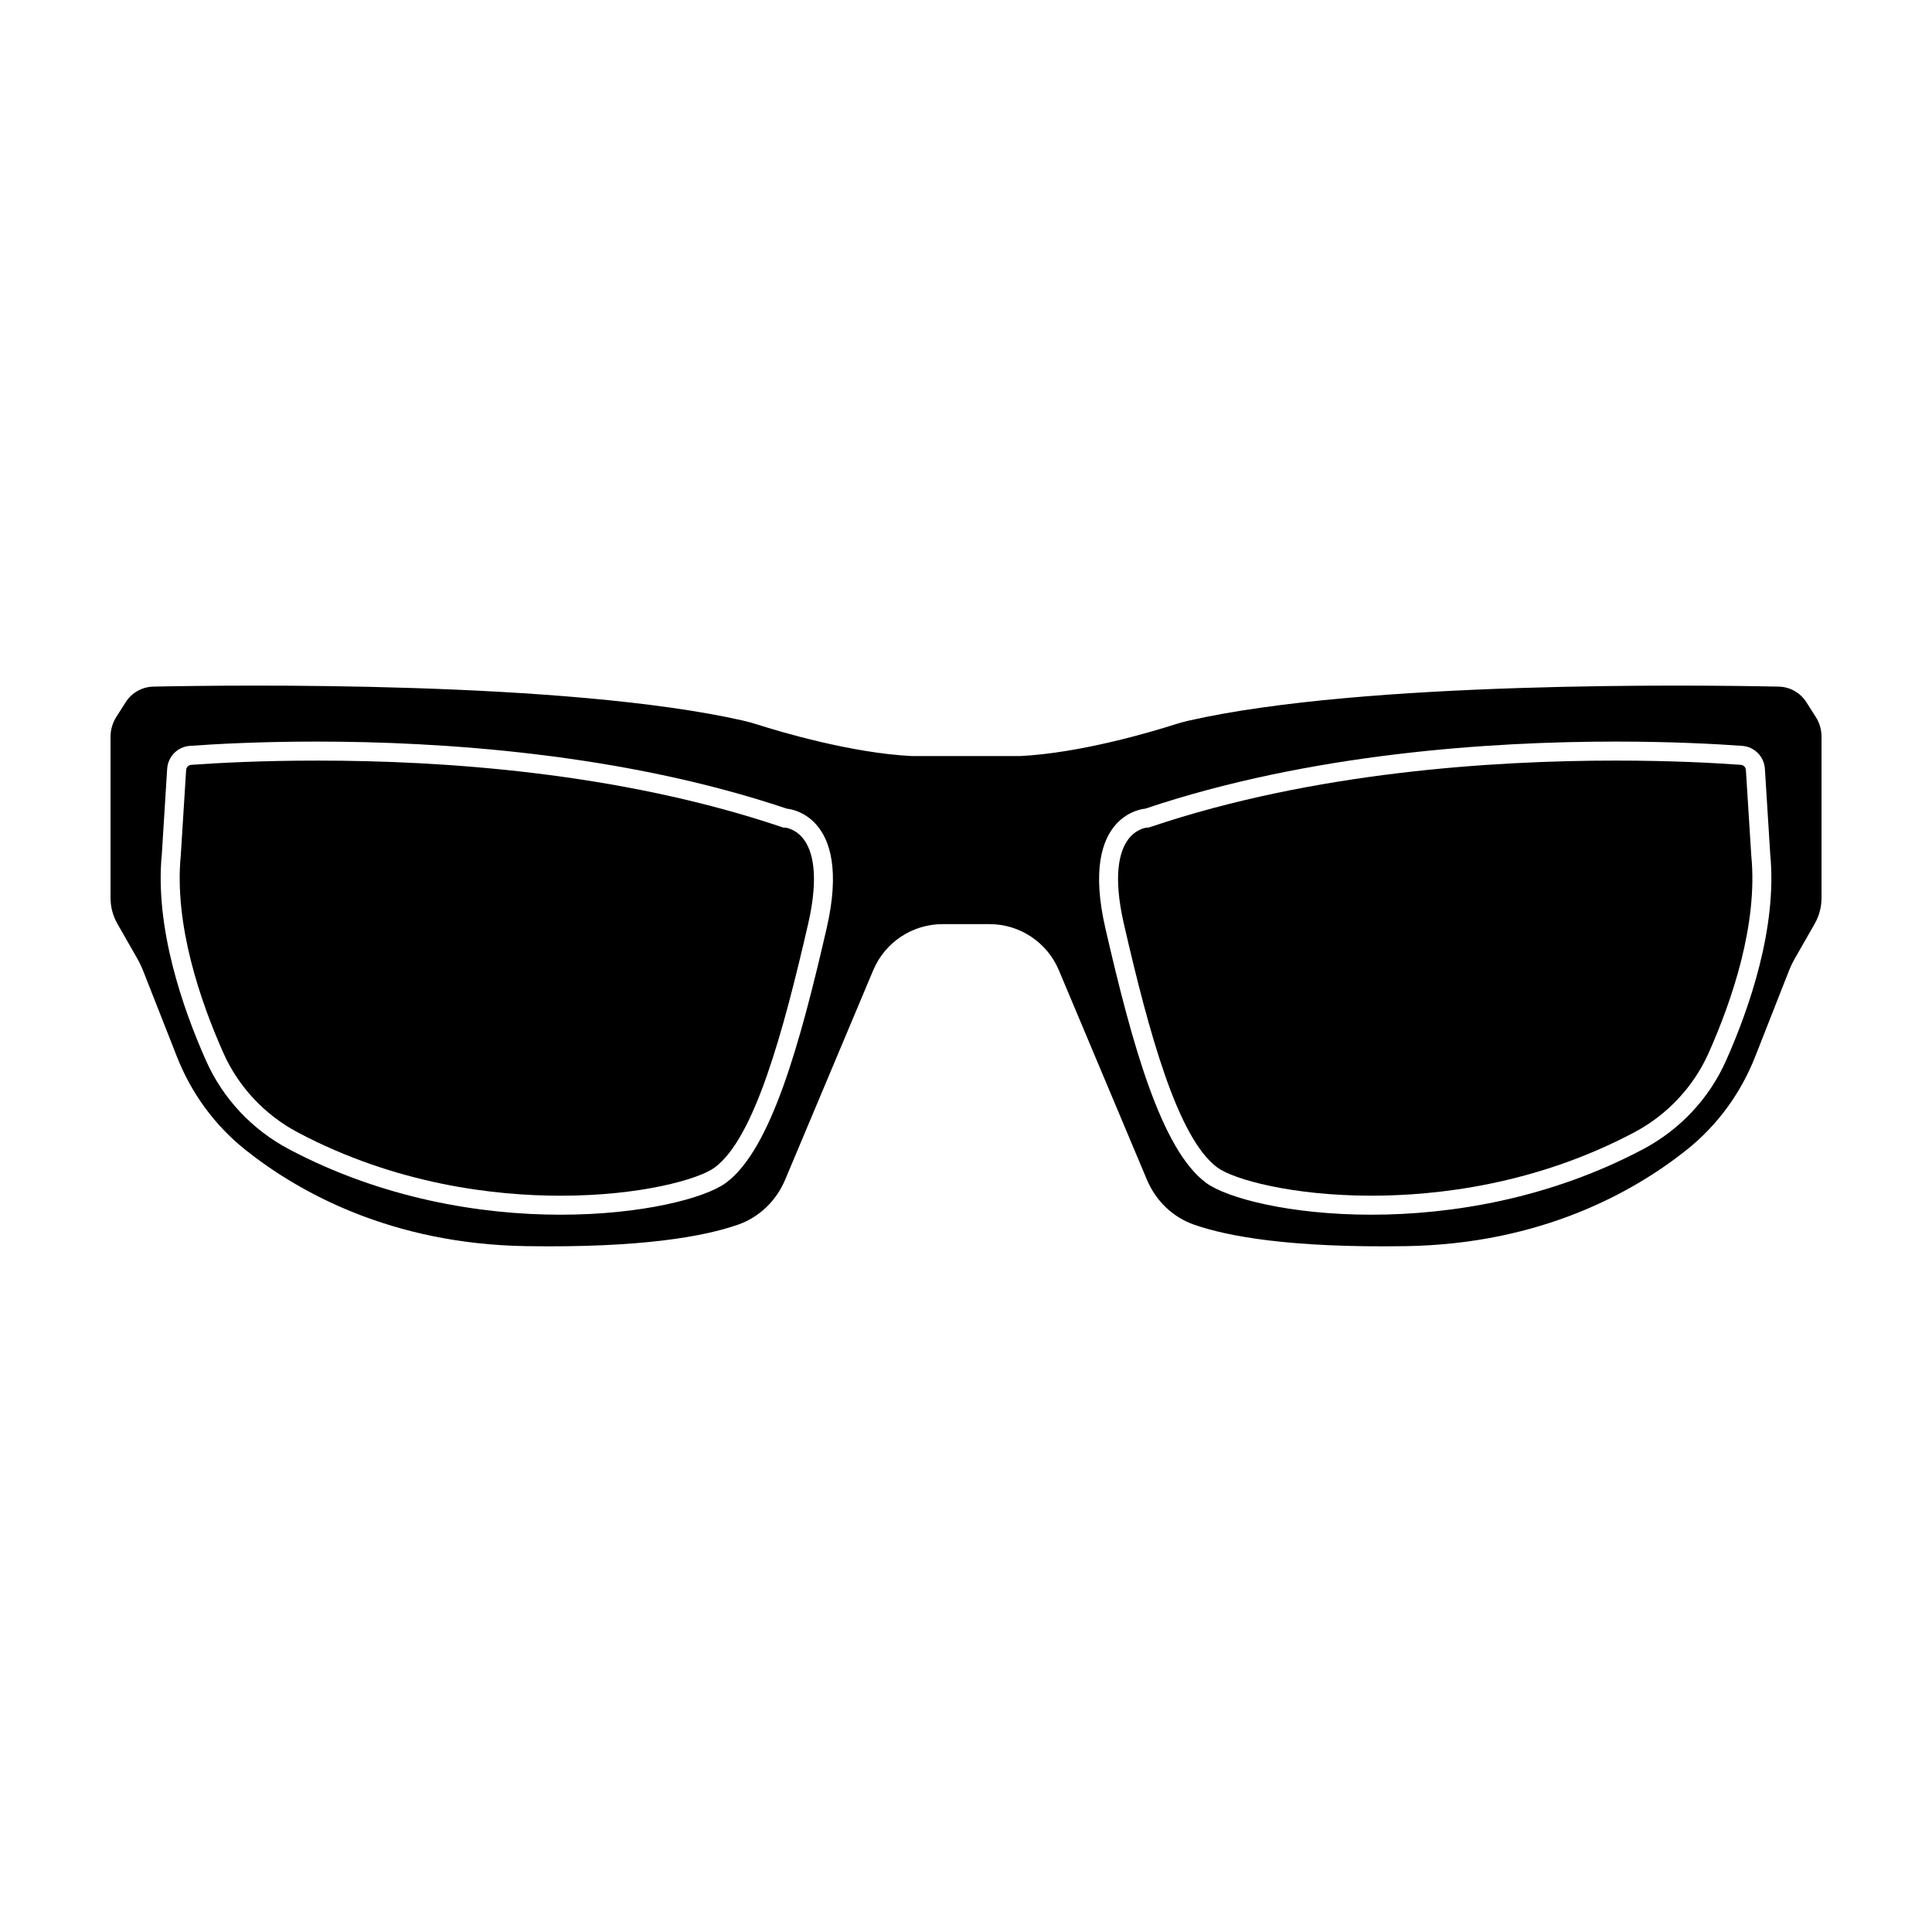
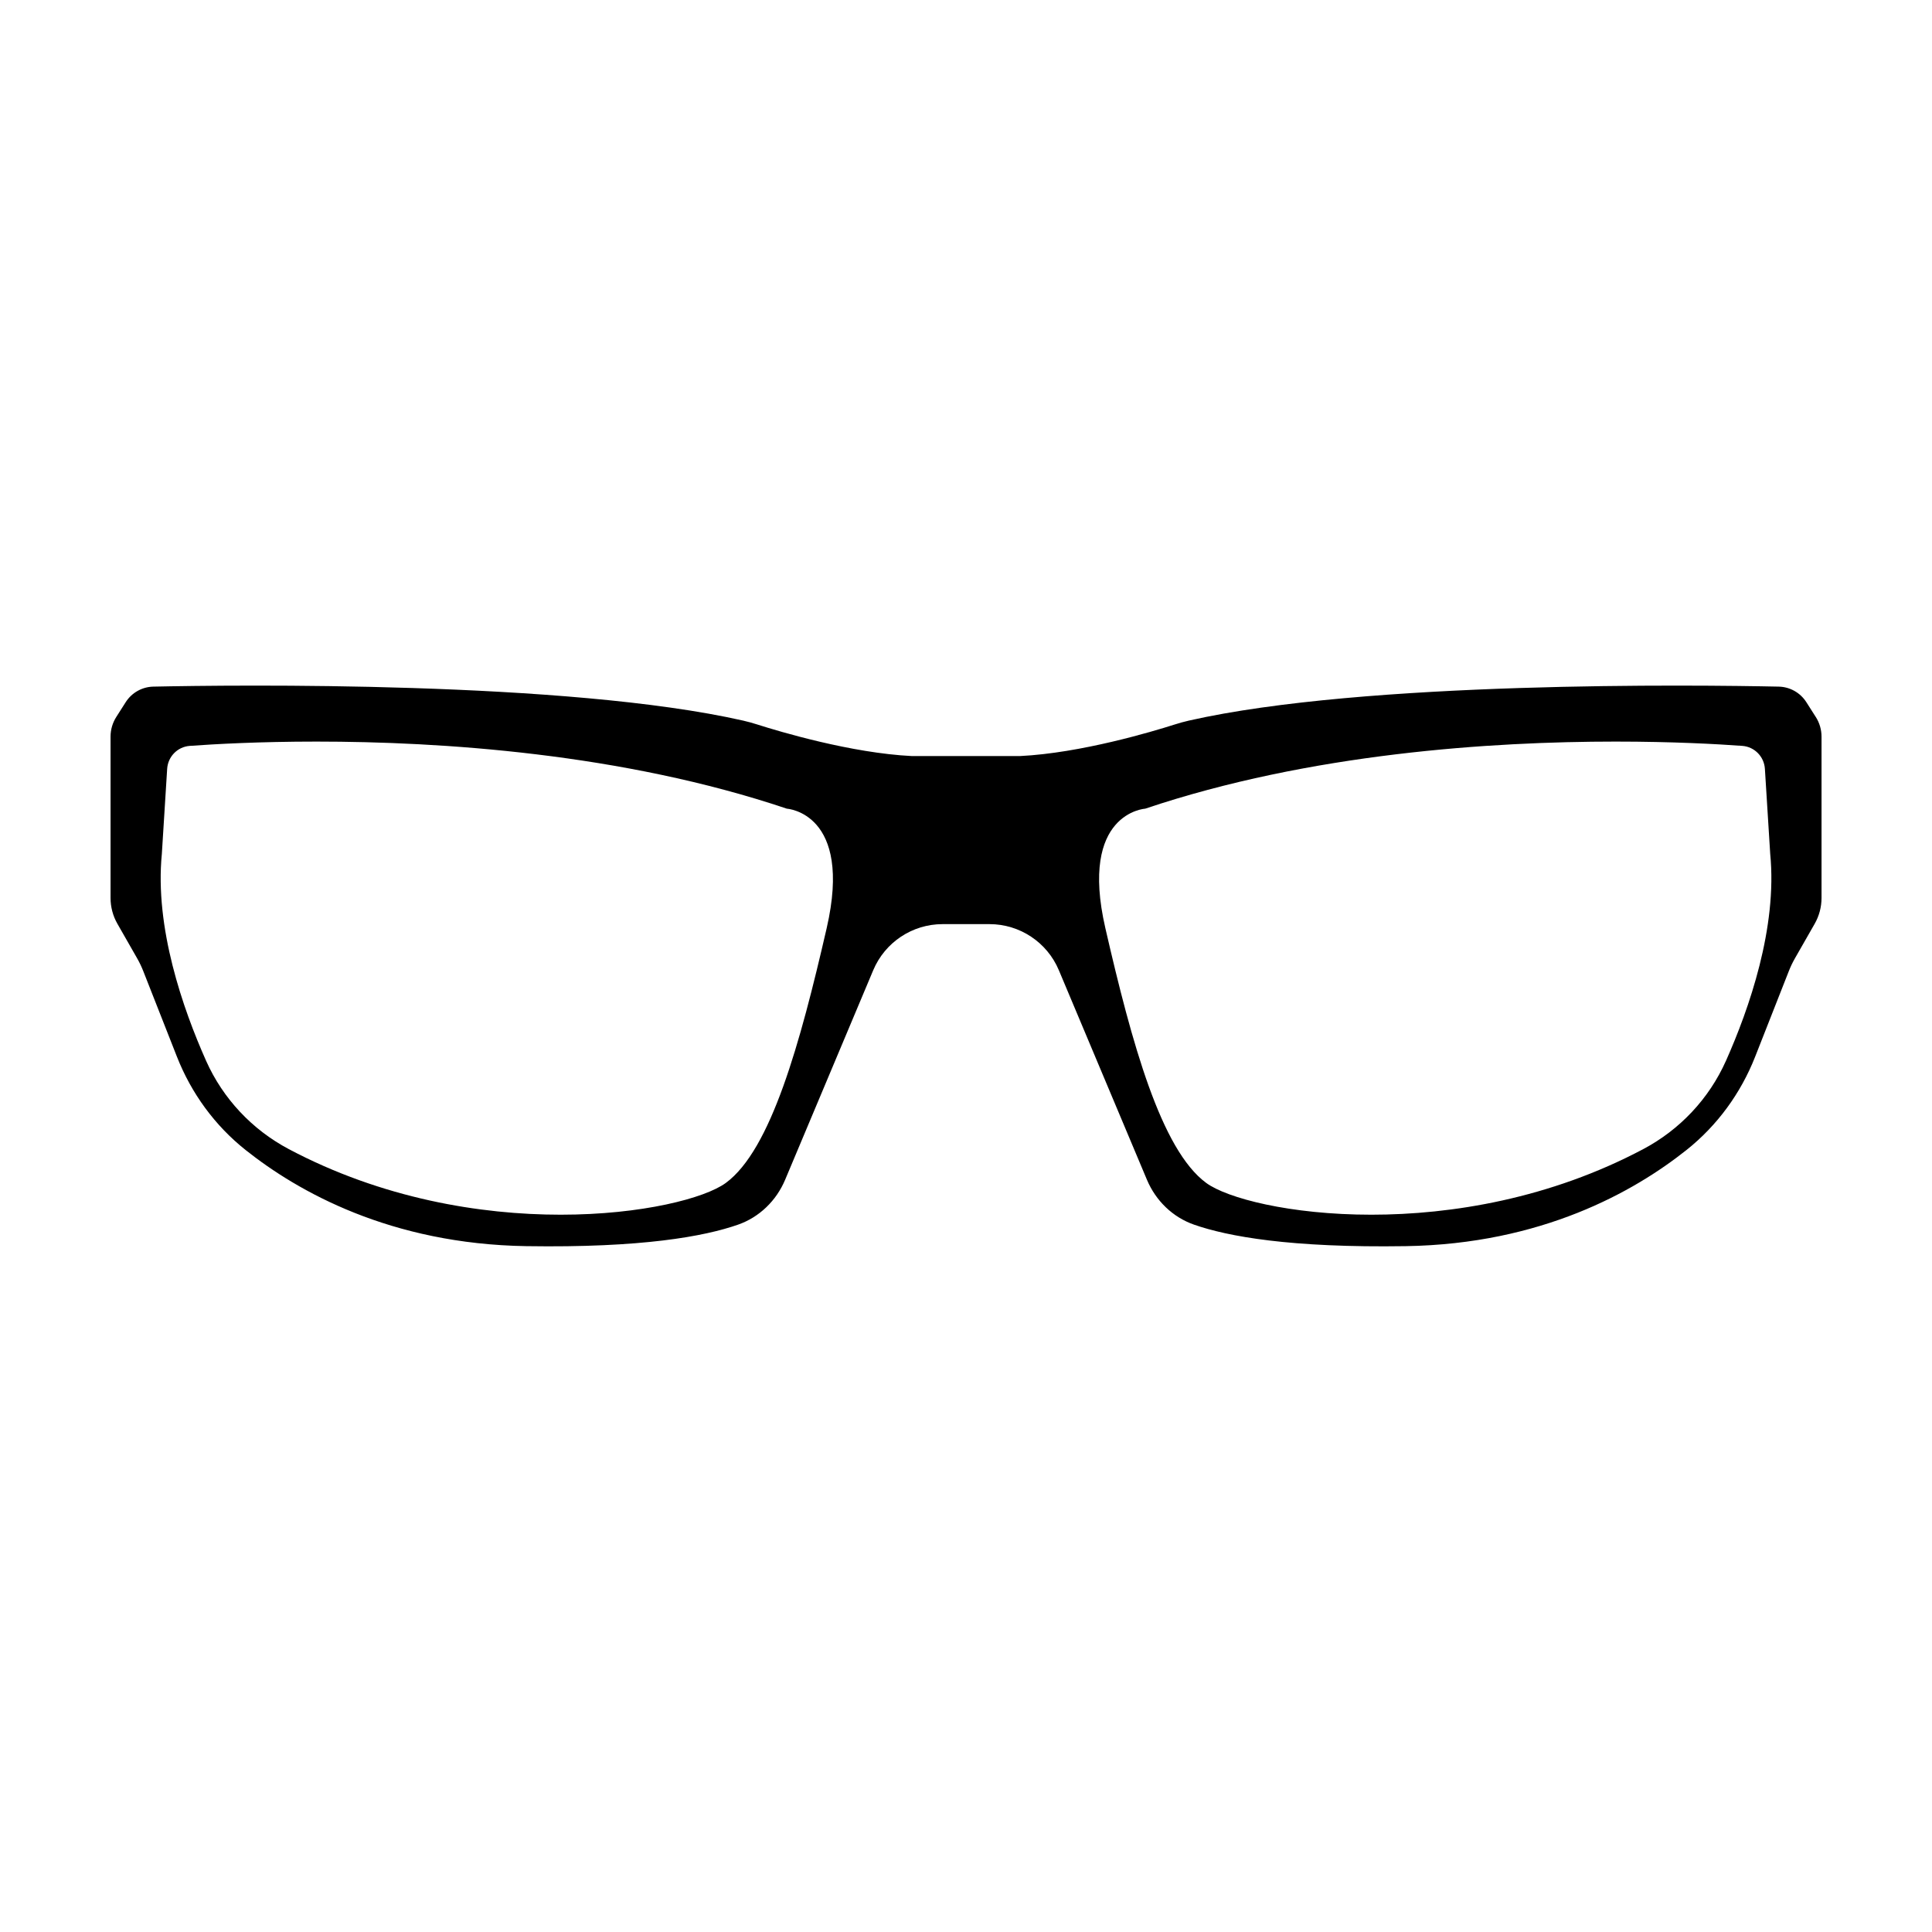
<svg xmlns="http://www.w3.org/2000/svg" fill="#000000" width="800px" height="800px" version="1.1" viewBox="144 144 512 512">
  <g>
-     <path d="m228.5 345.57c32.371 0 79.371 3.039 122.42 17.523l0.637 0.215 0.668 0.039c0.027 0 2.715 0.328 4.777 3.086 2.203 2.945 4.195 9.223 1.164 22.406-6.66 28.973-14.277 56.852-24.801 64.594-4.203 3.09-19.637 7.445-40.785 7.445-17.344 0-43.52-2.914-69.711-16.805-8.699-4.617-15.68-12.066-19.652-20.984-6.156-13.816-13.117-34.109-11.301-52.5l1.406-22.504c0.047-0.754 0.609-1.34 1.344-1.391 7.07-0.512 18.574-1.125 33.215-1.125z" />
-     <path d="m606.68 348.08c-0.047-0.754-0.609-1.34-1.344-1.391-7.074-0.512-18.574-1.125-33.215-1.125-32.375 0-80 3.039-123.04 17.523l-0.637 0.215-0.668 0.039c-0.012 0.004-2.82 0.336-4.906 3.262-2.121 2.973-4.019 9.242-1.031 22.23 6.66 28.973 14.273 56.852 24.801 64.59 4.203 3.09 19.637 7.445 40.785 7.445 17.344 0 43.52-2.914 69.711-16.805 8.699-4.613 15.68-12.066 19.656-20.984 6.156-13.816 13.117-34.109 11.316-52.32z" />
    <path d="m625.2 334.01-2.492-3.914c-1.602-2.516-4.344-4.07-7.328-4.133-21.426-0.449-109.71-1.566-156.32 9.004-1.297 0.293-2.523 0.641-3.789 1.043-5.734 1.828-24.832 7.566-40.961 8.352l-28.609 0.004c-16.129-0.785-35.23-6.523-40.961-8.352-1.27-0.402-2.492-0.75-3.789-1.043-46.613-10.574-134.9-9.457-156.32-9.008-2.981 0.062-5.727 1.613-7.328 4.133l-2.492 3.914c-0.988 1.555-1.516 3.363-1.516 5.211v42.742c0 2.402 0.625 4.762 1.816 6.844l5.215 9.125c0.625 1.09 1.168 2.227 1.629 3.394l8.941 22.73c3.812 9.688 10.035 18.223 18.18 24.699 13.863 11.027 38.398 24.926 74.406 25.488 30.605 0.477 47.188-2.578 56.094-5.691 5.676-1.984 10.164-6.367 12.492-11.906l23.344-55.527c3.113-7.398 10.355-12.215 18.387-12.215h12.422c8.027 0 15.273 4.812 18.383 12.215l23.344 55.527c2.332 5.543 6.816 9.926 12.496 11.906 8.902 3.109 25.488 6.168 56.094 5.691 36.008-0.562 60.539-14.461 74.406-25.488 8.145-6.481 14.367-15.016 18.18-24.699l8.941-22.73c0.461-1.172 1.004-2.305 1.629-3.394l5.215-9.125c1.188-2.082 1.812-4.441 1.812-6.844v-42.746c0-1.844-0.527-3.652-1.516-5.207zm-262.12 55.953c-7.035 30.598-14.77 58.73-26.727 67.523-5.477 4.027-22.176 8.422-43.766 8.422-21.289 0-47.336-4.273-72.07-17.391-9.691-5.141-17.43-13.363-21.895-23.383-6.144-13.785-13.664-35.309-11.73-54.863l1.406-22.504c0.203-3.262 2.746-5.867 6.008-6.102 6.547-0.473 18.406-1.137 33.582-1.137h0.008c32.742 0 80.941 3.082 124.64 17.785-0.008 0 17.574 1.055 10.543 31.648zm238.31 35.172c-4.465 10.02-12.203 18.242-21.898 23.383-24.73 13.117-50.781 17.391-72.07 17.391-21.594 0-38.289-4.394-43.766-8.422-11.957-8.793-19.695-36.926-26.727-67.523-7.035-30.598 10.551-31.652 10.551-31.652 43.699-14.703 91.902-17.785 124.65-17.785 15.176 0 27.031 0.664 33.578 1.137 3.258 0.238 5.805 2.84 6.008 6.102l1.406 22.504c1.93 19.559-5.59 41.082-11.73 54.867z" />
  </g>
</svg>